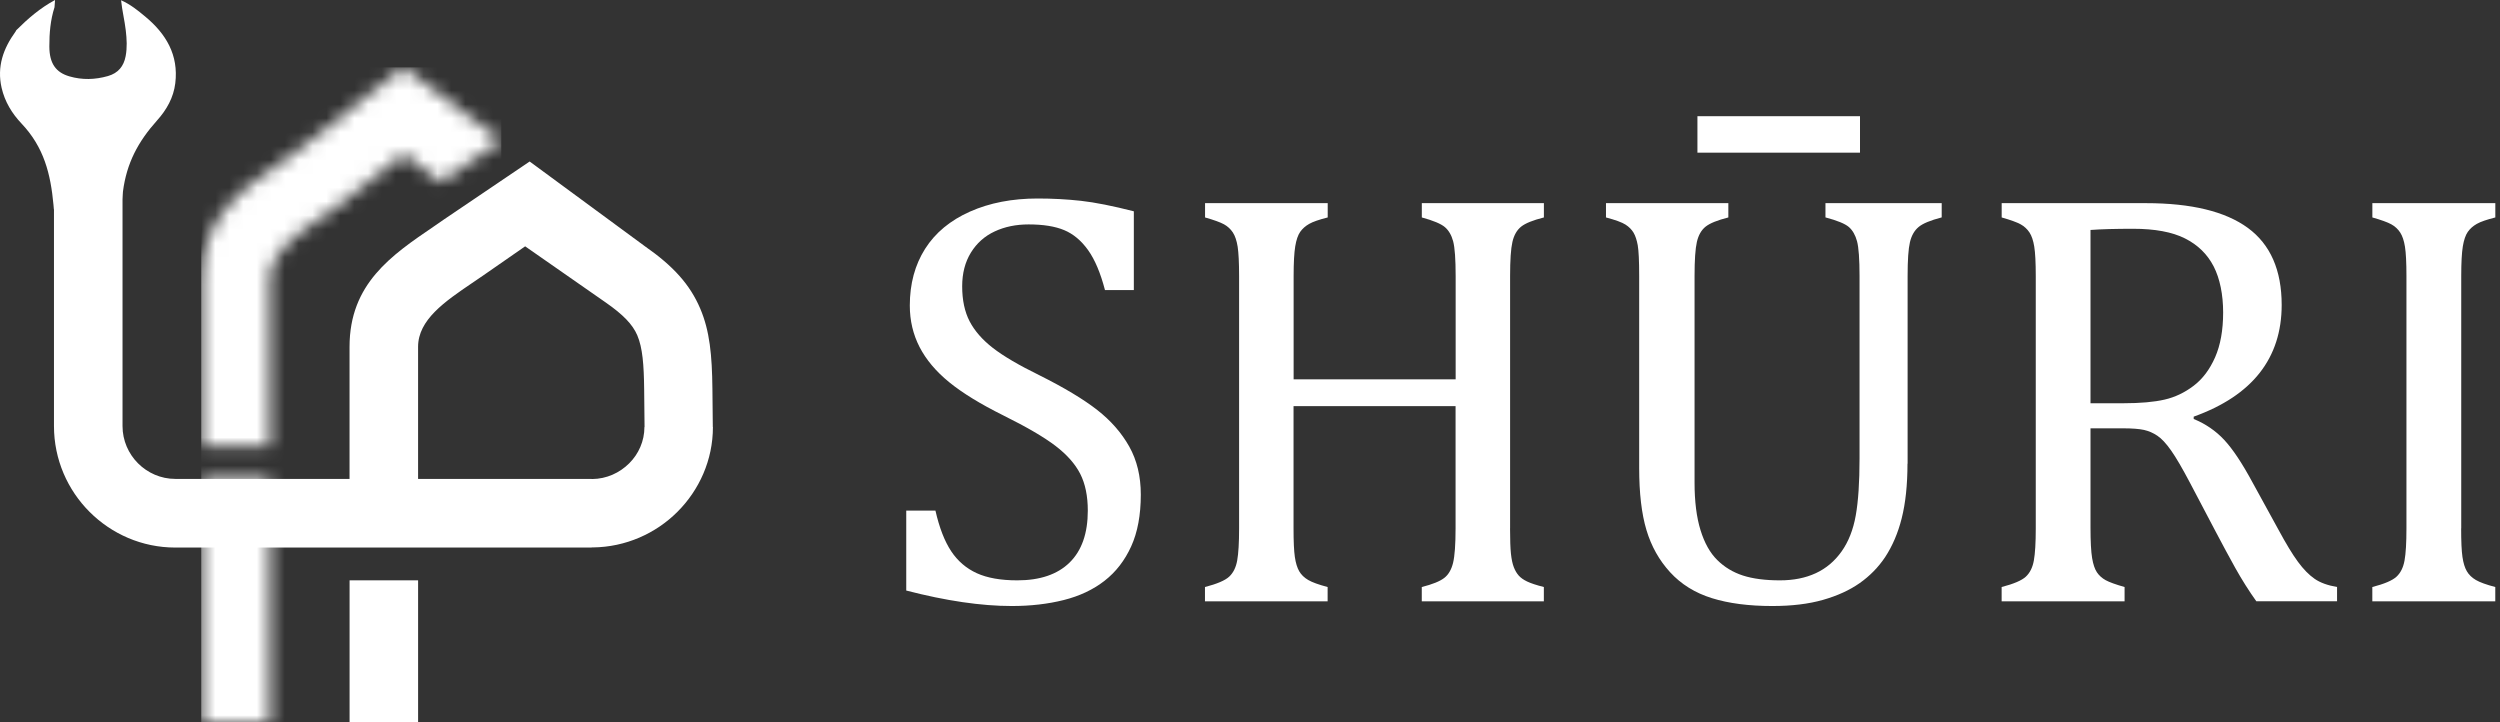
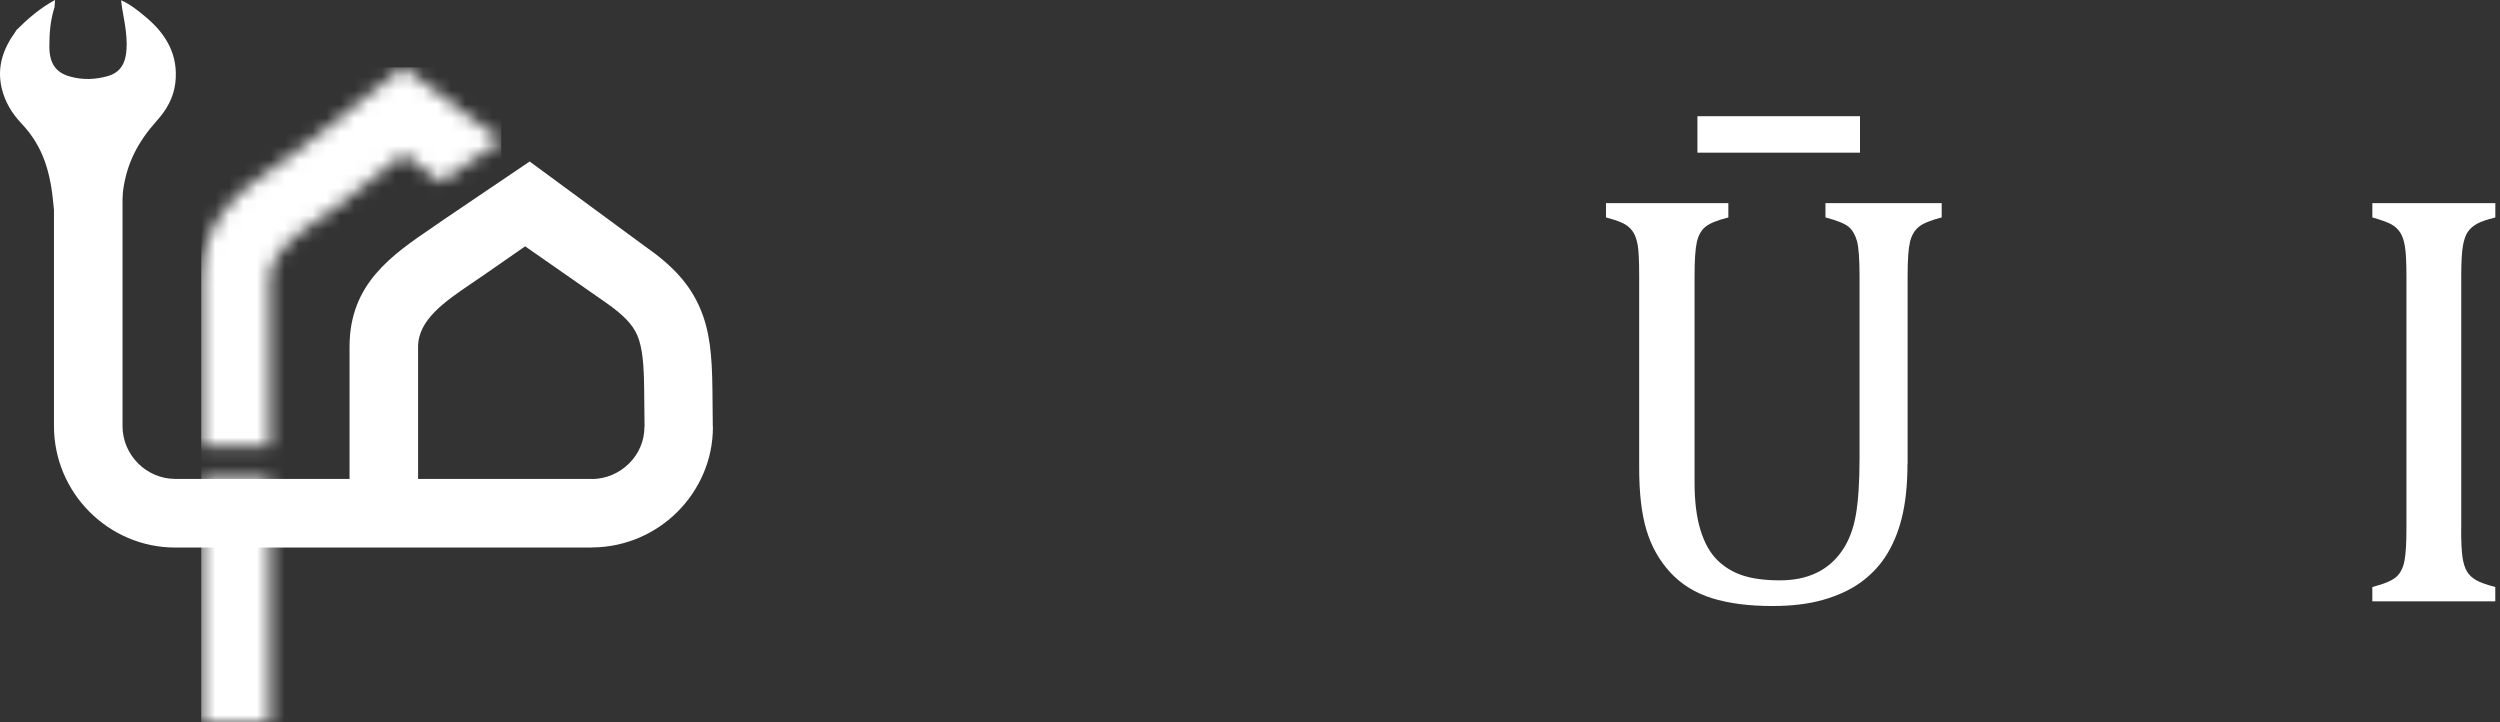
<svg xmlns="http://www.w3.org/2000/svg" width="180" height="52" viewBox="0 0 180 52" fill="none">
  <rect x="0" y="0" width="180" height="52" fill="#333333" stroke="none" />
  <mask id="mask0_709_326" style="mask-type:luminance" maskUnits="userSpaceOnUse" x="14" y="4" width="23" height="48">
    <path d="M14.491 32.117V20.126C14.491 15.588 17.5 13.541 20.555 11.464L21.195 11.022L29.036 4.849L36.094 10.12L31.711 13.129L29.074 11.094L24.24 14.899L23.311 15.533C21.354 16.864 19.425 18.177 19.425 20.125V32.115H14.491V32.117ZM14.491 52V34.481H19.425V52H14.491Z" fill="white" />
  </mask>
  <g mask="url(#mask0_709_326)">
    <path d="M36.093 4.849H14.491V52H36.093V4.849Z" fill="white" />
  </g>
  <path d="M51.322 30.733C51.318 29.824 51.303 28.913 51.294 28.001C51.268 25.587 51.105 23.831 50.415 22.214C49.68 20.49 48.481 19.157 46.43 17.729L38.136 11.628L31.997 15.779C31.491 16.13 31.356 16.222 31.231 16.308C28.177 18.385 25.167 20.432 25.167 24.971V34.481H12.621C11.579 34.481 10.63 34.051 9.94 33.362C9.251 32.671 8.822 31.721 8.822 30.678V14.34C8.822 14.34 8.822 14.34 8.823 14.34C8.832 14.24 8.838 13.899 8.852 13.799C9.115 11.752 9.932 10.21 11.311 8.669C11.994 7.908 12.495 7.031 12.621 5.99C12.868 3.953 11.95 2.428 10.45 1.188C9.932 0.76 9.407 0.324 8.718 0.018C8.796 0.778 8.973 1.475 9.055 2.185C9.129 2.816 9.163 3.427 9.046 4.045C8.91 4.77 8.51 5.265 7.771 5.476C6.843 5.741 5.921 5.767 4.993 5.497C4.018 5.214 3.556 4.562 3.553 3.345C3.551 2.392 3.63 1.44 3.925 0.522C3.936 0.372 3.948 0.222 3.963 0C2.882 0.583 2.014 1.338 1.193 2.155L1.181 2.162C1.159 2.201 1.138 2.24 1.116 2.279C0.237 3.493 -0.235 4.799 0.117 6.327C0.348 7.331 0.87 8.179 1.55 8.896C3.172 10.606 3.647 12.536 3.852 14.758C3.862 14.866 3.871 14.941 3.876 15.052C3.892 15.047 3.885 15.196 3.886 15.265V30.681C3.886 33.088 4.868 35.274 6.451 36.857C8.033 38.439 10.217 39.424 12.619 39.424H42.597L42.606 39.415H42.682C45.05 39.389 47.209 38.414 48.77 36.857C50.346 35.285 51.33 33.124 51.33 30.747L51.321 30.738L51.322 30.733ZM46.399 30.742C46.399 31.761 45.978 32.688 45.303 33.36C44.613 34.048 43.67 34.48 42.646 34.49H42.598V34.481H30.102V24.971C30.102 23.023 32.032 21.71 33.988 20.38L34.793 19.832L37.811 17.736L43.616 21.782C44.865 22.651 45.549 23.357 45.886 24.145C46.267 25.04 46.36 26.267 46.38 28.042L46.408 30.744H46.399V30.742Z" fill="white" />
-   <path d="M30.103 41.784H25.17V52H30.103V41.784Z" fill="white" />
-   <path d="M67.352 36.764C67.632 37.997 68.009 38.968 68.483 39.684C68.958 40.4 69.575 40.926 70.329 41.27C71.083 41.614 72.057 41.785 73.246 41.785C74.882 41.785 76.138 41.358 77.011 40.503C77.883 39.651 78.322 38.402 78.322 36.764C78.322 35.714 78.139 34.831 77.777 34.118C77.412 33.403 76.819 32.733 75.995 32.103C75.171 31.473 73.912 30.739 72.218 29.899C70.582 29.086 69.289 28.291 68.337 27.515C67.385 26.738 66.677 25.895 66.208 24.985C65.74 24.074 65.506 23.082 65.506 22.001C65.506 20.433 65.874 19.072 66.607 17.915C67.34 16.761 68.419 15.866 69.837 15.236C71.257 14.605 72.881 14.292 74.715 14.292C75.776 14.292 76.816 14.347 77.829 14.459C78.841 14.572 80.113 14.825 81.636 15.214V20.887H79.559C79.237 19.654 78.832 18.695 78.343 18.009C77.853 17.324 77.278 16.843 76.621 16.569C75.965 16.295 75.11 16.158 74.061 16.158C73.151 16.158 72.336 16.326 71.616 16.664C70.895 16.999 70.326 17.507 69.906 18.186C69.487 18.865 69.277 19.675 69.277 20.613C69.277 21.608 69.456 22.448 69.812 23.134C70.168 23.819 70.725 24.458 71.479 25.046C72.233 25.633 73.352 26.291 74.836 27.018C76.627 27.913 78.014 28.748 79 29.518C79.985 30.288 80.754 31.168 81.308 32.155C81.861 33.141 82.138 34.295 82.138 35.61C82.138 37.081 81.907 38.323 81.445 39.34C80.983 40.354 80.344 41.182 79.526 41.818C78.708 42.455 77.728 42.917 76.588 43.203C75.448 43.49 74.201 43.633 72.844 43.633C70.649 43.633 68.115 43.261 65.25 42.519V36.764H67.352Z" fill="white" />
-   <path d="M108.724 38.043C108.724 38.856 108.745 39.465 108.788 39.87C108.831 40.275 108.901 40.6 108.998 40.847C109.095 41.094 109.214 41.291 109.354 41.447C109.494 41.602 109.691 41.742 109.95 41.867C110.208 41.992 110.61 42.126 111.157 42.266V43.295H102.368V42.266C103.138 42.071 103.676 41.852 103.983 41.614C104.29 41.377 104.503 41.011 104.622 40.521C104.74 40.031 104.801 39.206 104.801 38.043V29.241H93.135V38.043C93.135 38.981 93.165 39.666 93.229 40.101C93.293 40.536 93.397 40.877 93.543 41.13C93.689 41.383 93.907 41.593 94.193 41.76C94.479 41.928 94.945 42.095 95.589 42.266V43.295H86.758V42.266C87.624 42.041 88.205 41.794 88.5 41.52C88.795 41.246 88.987 40.859 89.078 40.354C89.169 39.848 89.215 39.081 89.215 38.043V19.876C89.215 18.911 89.178 18.207 89.112 17.766C89.042 17.324 88.926 16.983 88.765 16.737C88.604 16.493 88.391 16.295 88.126 16.149C87.859 16.003 87.405 15.839 86.764 15.656V14.627H95.595V15.656C94.981 15.811 94.537 15.963 94.263 16.119C93.99 16.274 93.774 16.466 93.612 16.697C93.451 16.929 93.333 17.276 93.257 17.735C93.181 18.198 93.141 18.911 93.141 19.879V27.314H104.807V19.879C104.807 18.661 104.746 17.827 104.628 17.379C104.509 16.932 104.308 16.588 104.029 16.35C103.749 16.113 103.195 15.881 102.371 15.656V14.627H111.16V15.656C110.376 15.854 109.831 16.073 109.524 16.317C109.217 16.563 109.007 16.929 108.894 17.419C108.782 17.909 108.727 18.728 108.727 19.876V38.043H108.724Z" fill="white" />
+   <path d="M30.103 41.784V52H30.103V41.784Z" fill="white" />
  <path d="M137.339 33.382C137.339 34.907 137.199 36.225 136.919 37.331C136.654 38.381 136.256 39.312 135.724 40.122C135.234 40.85 134.626 41.471 133.899 41.983C133.172 42.494 132.29 42.896 131.256 43.191C130.222 43.487 129.003 43.633 127.607 43.633C125.913 43.633 124.462 43.444 123.255 43.067C122.045 42.689 121.044 42.068 120.253 41.206C119.463 40.345 118.894 39.331 118.544 38.162C118.194 36.993 118.021 35.504 118.021 33.698V19.879C118.021 18.786 117.985 18.049 117.918 17.662C117.848 17.279 117.747 16.974 117.614 16.749C117.48 16.527 117.288 16.332 117.036 16.171C116.783 16.009 116.315 15.839 115.631 15.656V14.627H124.441V15.656C123.656 15.854 123.112 16.073 122.805 16.317C122.498 16.563 122.288 16.929 122.175 17.419C122.063 17.909 122.008 18.728 122.008 19.876V34.746C122.008 36.103 122.151 37.245 122.437 38.171C122.723 39.096 123.124 39.812 123.644 40.323C124.161 40.835 124.776 41.206 125.49 41.438C126.205 41.669 127.093 41.785 128.154 41.785C129.134 41.785 129.994 41.614 130.736 41.27C131.478 40.926 132.096 40.406 132.594 39.705C133.09 39.005 133.431 38.143 133.613 37.12C133.796 36.097 133.887 34.727 133.887 33.004V19.876C133.887 18.658 133.826 17.824 133.708 17.376C133.589 16.929 133.391 16.585 133.121 16.347C132.847 16.11 132.284 15.878 131.433 15.653V14.624H139.802V15.653C138.99 15.863 138.434 16.094 138.136 16.347C137.834 16.6 137.628 16.962 137.515 17.44C137.403 17.915 137.348 18.728 137.348 19.876V33.382H137.339ZM133.92 10.992H122.215V8.367H133.92V10.992Z" fill="white" />
-   <path d="M150.516 30.839V37.982C150.516 38.99 150.556 39.721 150.632 40.177C150.708 40.634 150.823 40.975 150.978 41.206C151.134 41.438 151.343 41.626 151.608 41.773C151.873 41.919 152.329 42.083 152.97 42.266V43.295H144.118V42.266C144.984 42.041 145.565 41.794 145.86 41.52C146.155 41.246 146.347 40.859 146.438 40.354C146.529 39.848 146.575 39.081 146.575 38.043V19.876C146.575 18.911 146.538 18.207 146.468 17.766C146.398 17.324 146.283 16.983 146.122 16.737C145.96 16.493 145.748 16.295 145.483 16.149C145.218 16.003 144.762 15.839 144.121 15.656V14.627H154.506C157.779 14.627 160.227 15.224 161.848 16.411C163.469 17.601 164.281 19.45 164.281 21.955C164.281 23.873 163.751 25.505 162.696 26.848C161.641 28.191 160.056 29.241 157.946 29.999V30.166C158.797 30.517 159.53 31.016 160.139 31.668C160.747 32.319 161.422 33.33 162.164 34.703L164.053 38.146C164.597 39.154 165.065 39.925 165.458 40.457C165.85 40.99 166.248 41.395 166.653 41.675C167.057 41.955 167.596 42.15 168.268 42.263V43.292H162.456C161.924 42.549 161.422 41.751 160.944 40.899C160.47 40.046 160.002 39.175 159.539 38.296L157.693 34.788C157.134 33.726 156.675 32.94 156.319 32.435C155.963 31.929 155.635 31.576 155.333 31.375C155.032 31.171 154.71 31.031 154.369 30.955C154.026 30.879 153.512 30.839 152.827 30.839H150.519H150.516ZM150.516 16.557V29.034H152.888C154.105 29.034 155.09 28.946 155.847 28.772C156.605 28.599 157.301 28.264 157.946 27.773C158.591 27.283 159.101 26.601 159.488 25.724C159.871 24.851 160.066 23.776 160.066 22.5C160.066 21.224 159.837 20.064 159.384 19.182C158.928 18.299 158.241 17.629 157.319 17.166C156.398 16.703 155.151 16.472 153.585 16.472C152.326 16.472 151.304 16.499 150.522 16.557H150.516Z" fill="white" />
  <path d="M177.203 38.043C177.203 38.981 177.233 39.666 177.297 40.101C177.361 40.536 177.464 40.877 177.613 41.13C177.759 41.383 177.978 41.593 178.264 41.76C178.55 41.928 179.015 42.095 179.66 42.266V43.295H170.807V42.266C171.674 42.041 172.255 41.794 172.55 41.52C172.845 41.246 173.036 40.859 173.127 40.354C173.219 39.848 173.264 39.081 173.264 38.043V19.876C173.264 18.911 173.228 18.207 173.158 17.766C173.088 17.324 172.972 16.983 172.811 16.737C172.65 16.493 172.437 16.295 172.172 16.149C171.908 16.003 171.452 15.839 170.81 15.656V14.627H179.663V15.656C179.049 15.811 178.605 15.963 178.331 16.119C178.057 16.274 177.841 16.466 177.68 16.697C177.519 16.929 177.4 17.276 177.324 17.735C177.248 18.198 177.209 18.911 177.209 19.879V38.046L177.203 38.043Z" fill="white" />
</svg>